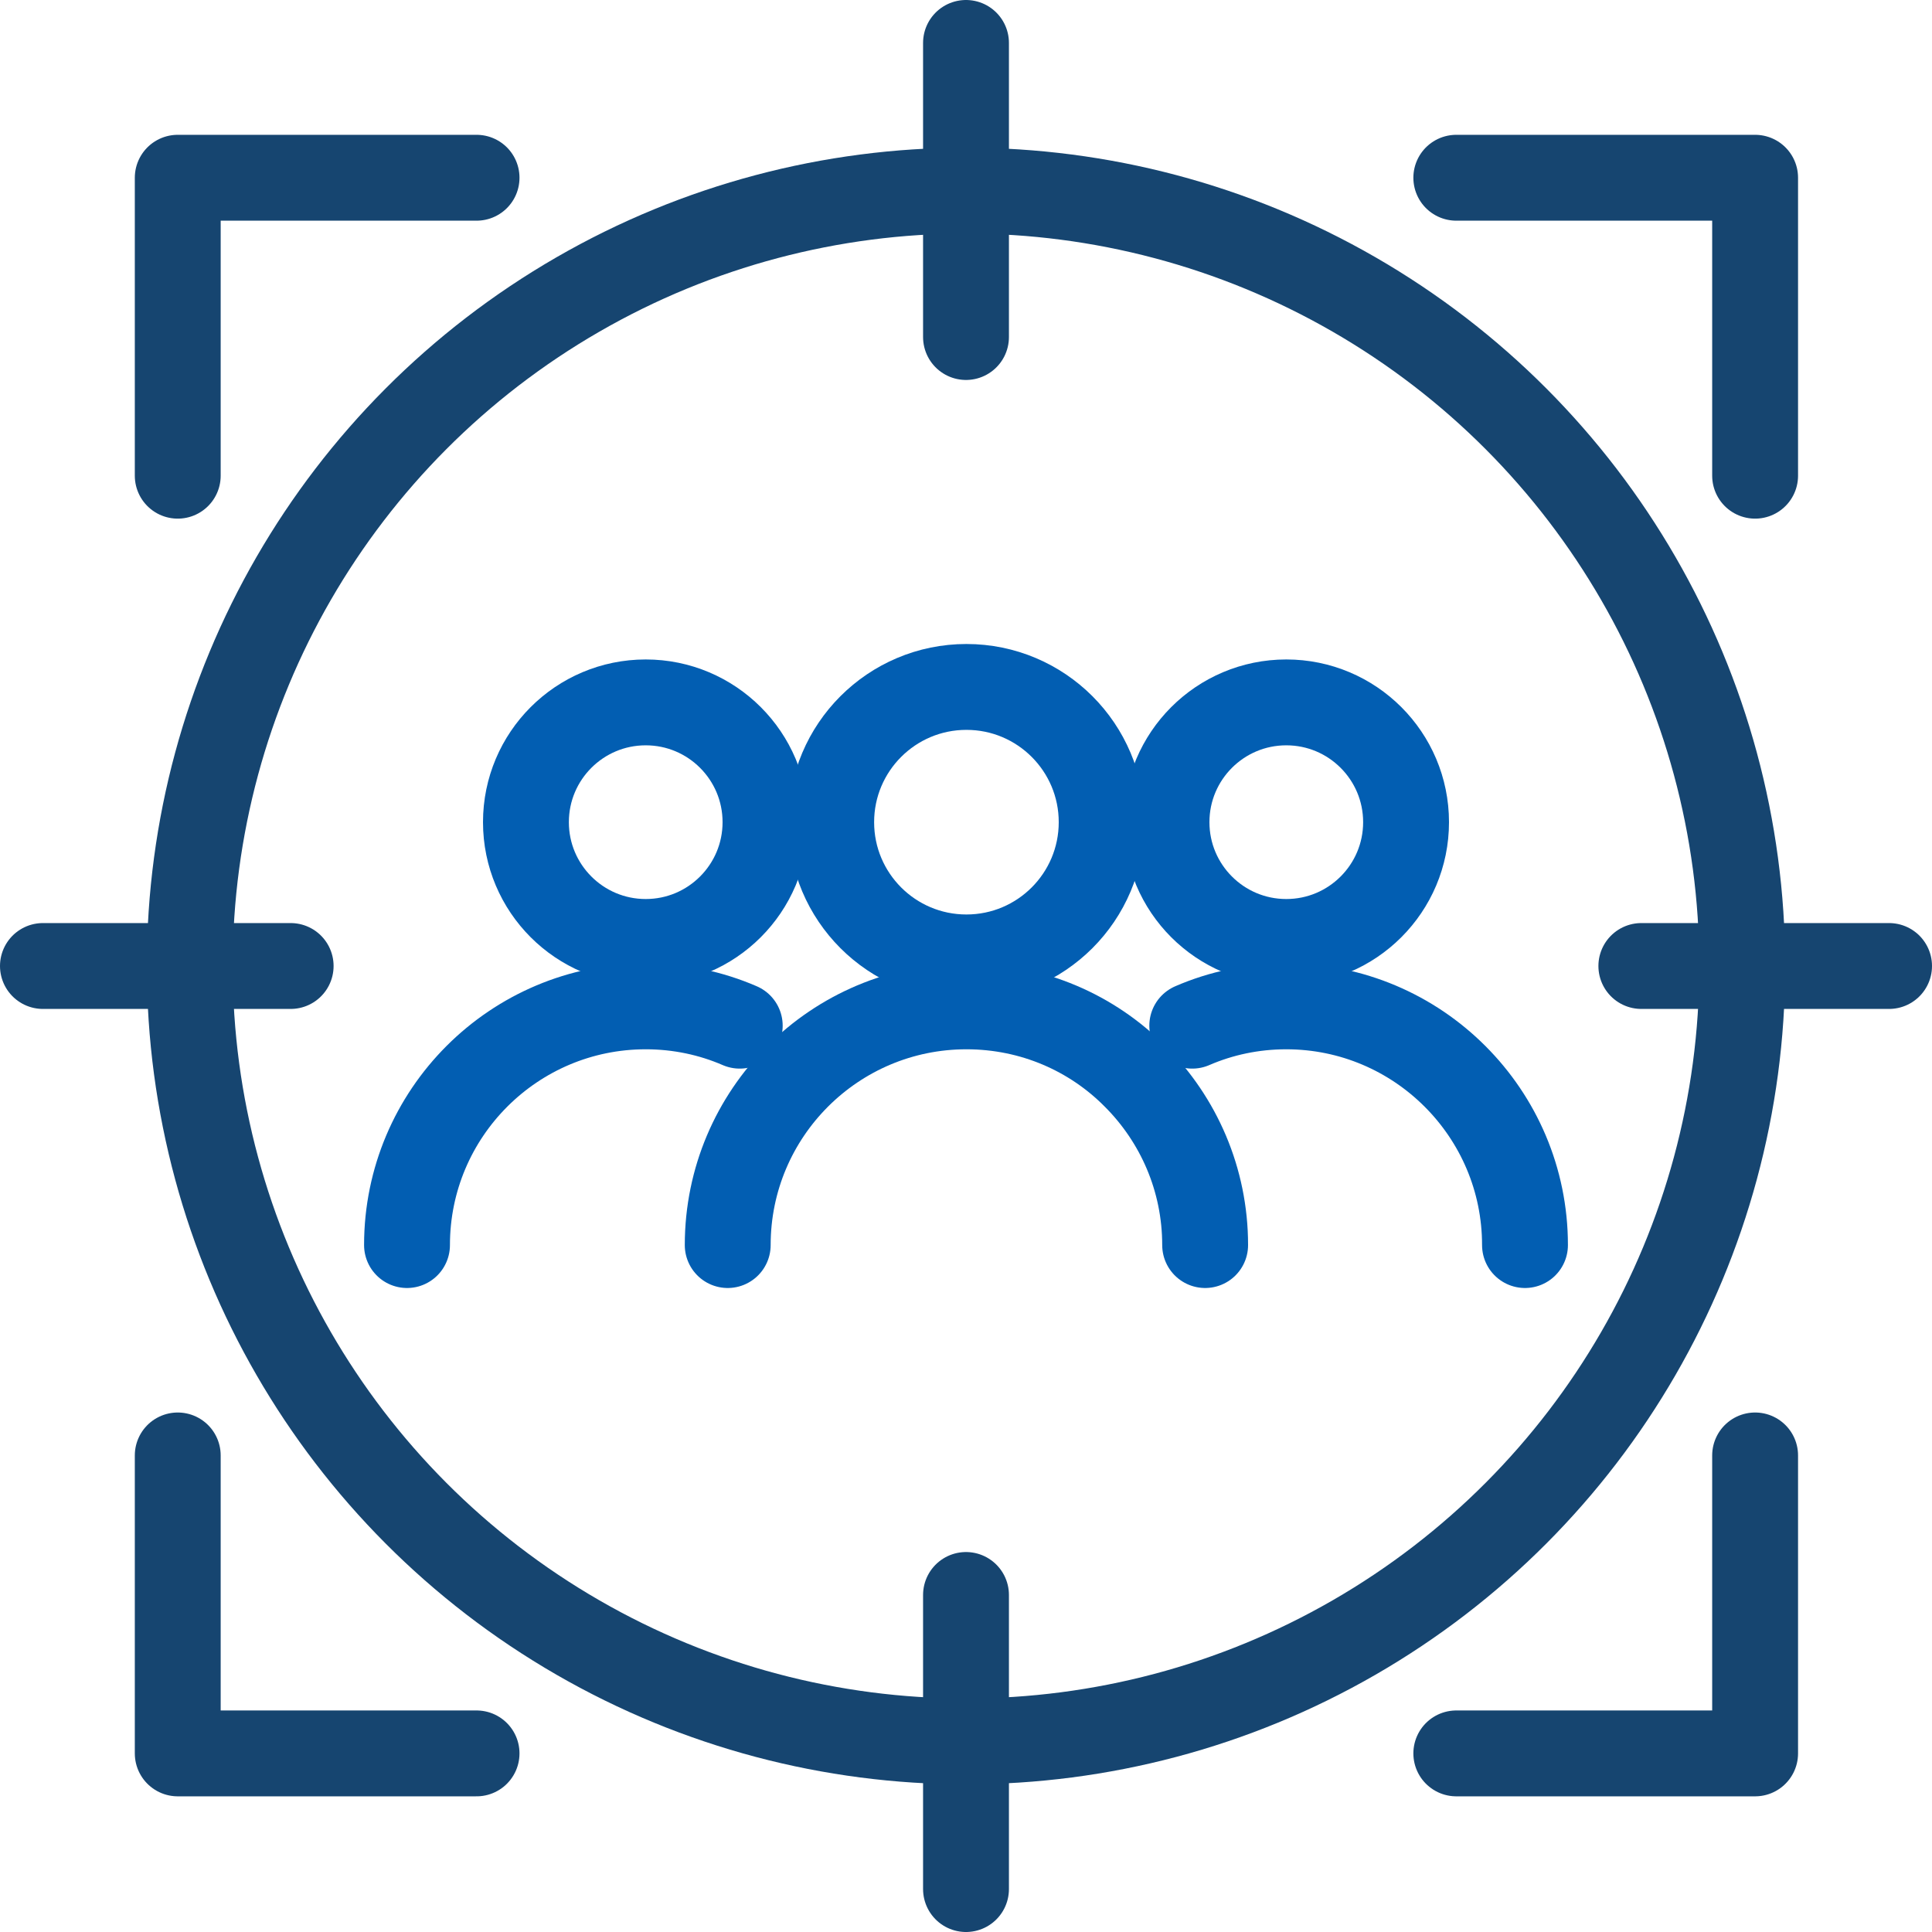
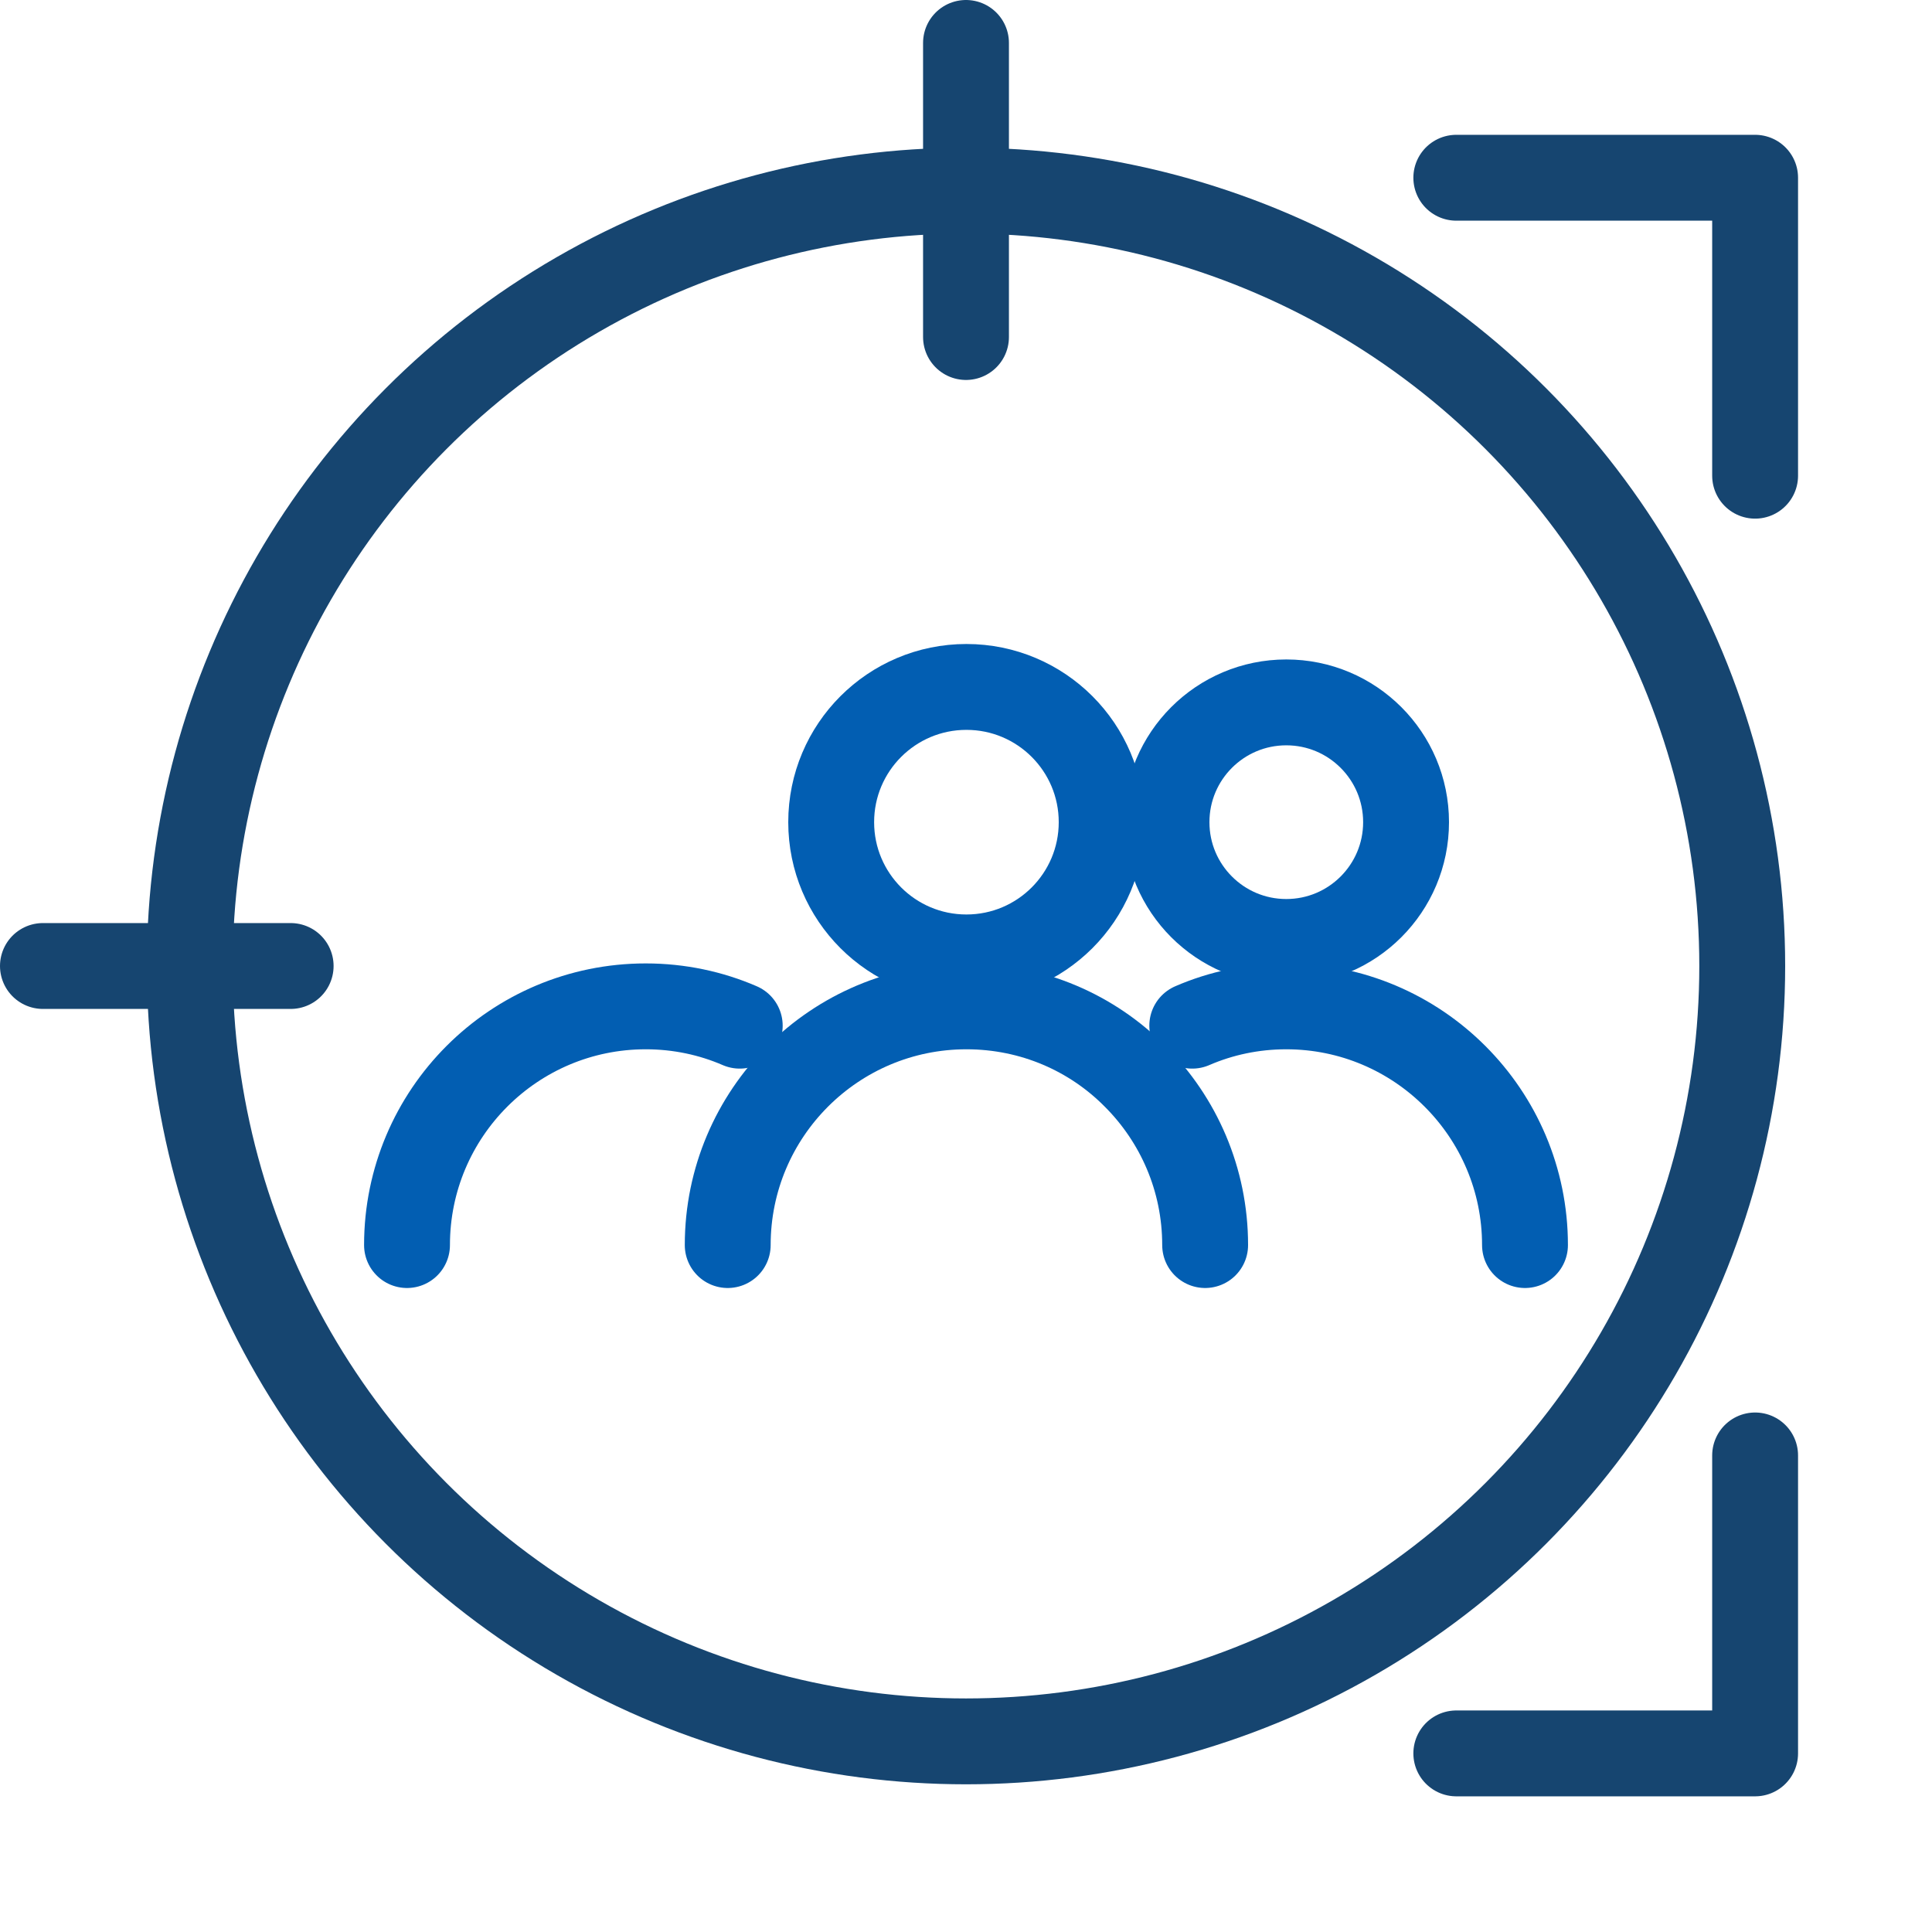
<svg xmlns="http://www.w3.org/2000/svg" id="Layer_1" data-name="Layer 1" viewBox="0 0 45 45">
  <defs>
    <style>
      .cls-1 {
        stroke: #164570;
      }

      .cls-1, .cls-2 {
        fill: none;
        stroke-linecap: round;
        stroke-linejoin: round;
        stroke-width: 2px;
      }

      .cls-2 {
        stroke: #025eb2;
      }
    </style>
  </defs>
  <g id="_1-_Reach_The_Right_Audience" data-name="1- Reach The Right Audience">
    <g id="Students">
      <g>
-         <circle class="cls-2" cx="15.04" cy="19.15" r="2.79" />
        <path class="cls-2" d="M9.48,29c0-3.07,2.49-5.56,5.56-5.56.78,0,1.52.16,2.19.45" />
      </g>
      <g>
        <circle class="cls-2" cx="29.96" cy="19.15" r="2.79" />
        <path class="cls-2" d="M27.77,23.89c.67-.29,1.41-.45,2.19-.45,1.53,0,2.92.62,3.93,1.63,1.01,1.01,1.63,2.4,1.63,3.93" />
      </g>
      <g>
        <circle class="cls-2" cx="22.51" cy="19.15" r="3.15" />
        <path class="cls-2" d="M16.95,29c0-3.07,2.49-5.56,5.56-5.56,1.54,0,2.93.62,3.93,1.63,1.01,1.01,1.63,2.4,1.63,3.93" />
      </g>
    </g>
    <g>
-       <polyline class="cls-1" points="4.14 11.08 4.14 4.14 11.1 4.14" />
-       <polyline class="cls-1" points="11.1 40.84 4.14 40.84 4.14 33.9" />
      <polyline class="cls-1" points="40.88 33.9 40.88 40.84 33.92 40.84" />
      <polyline class="cls-1" points="33.92 4.14 40.88 4.14 40.88 11.08" />
      <ellipse class="cls-1" cx="22.5" cy="22.5" rx="18.08" ry="18.06" />
      <line class="cls-1" x1="1" y1="22.5" x2="6.77" y2="22.5" />
-       <line class="cls-1" x1="22.5" y1="44" x2="22.5" y2="37.15" />
-       <line class="cls-1" x1="44" y1="22.5" x2="38.23" y2="22.5" />
      <line class="cls-1" x1="22.5" y1="1" x2="22.5" y2="7.85" />
    </g>
  </g>
</svg>